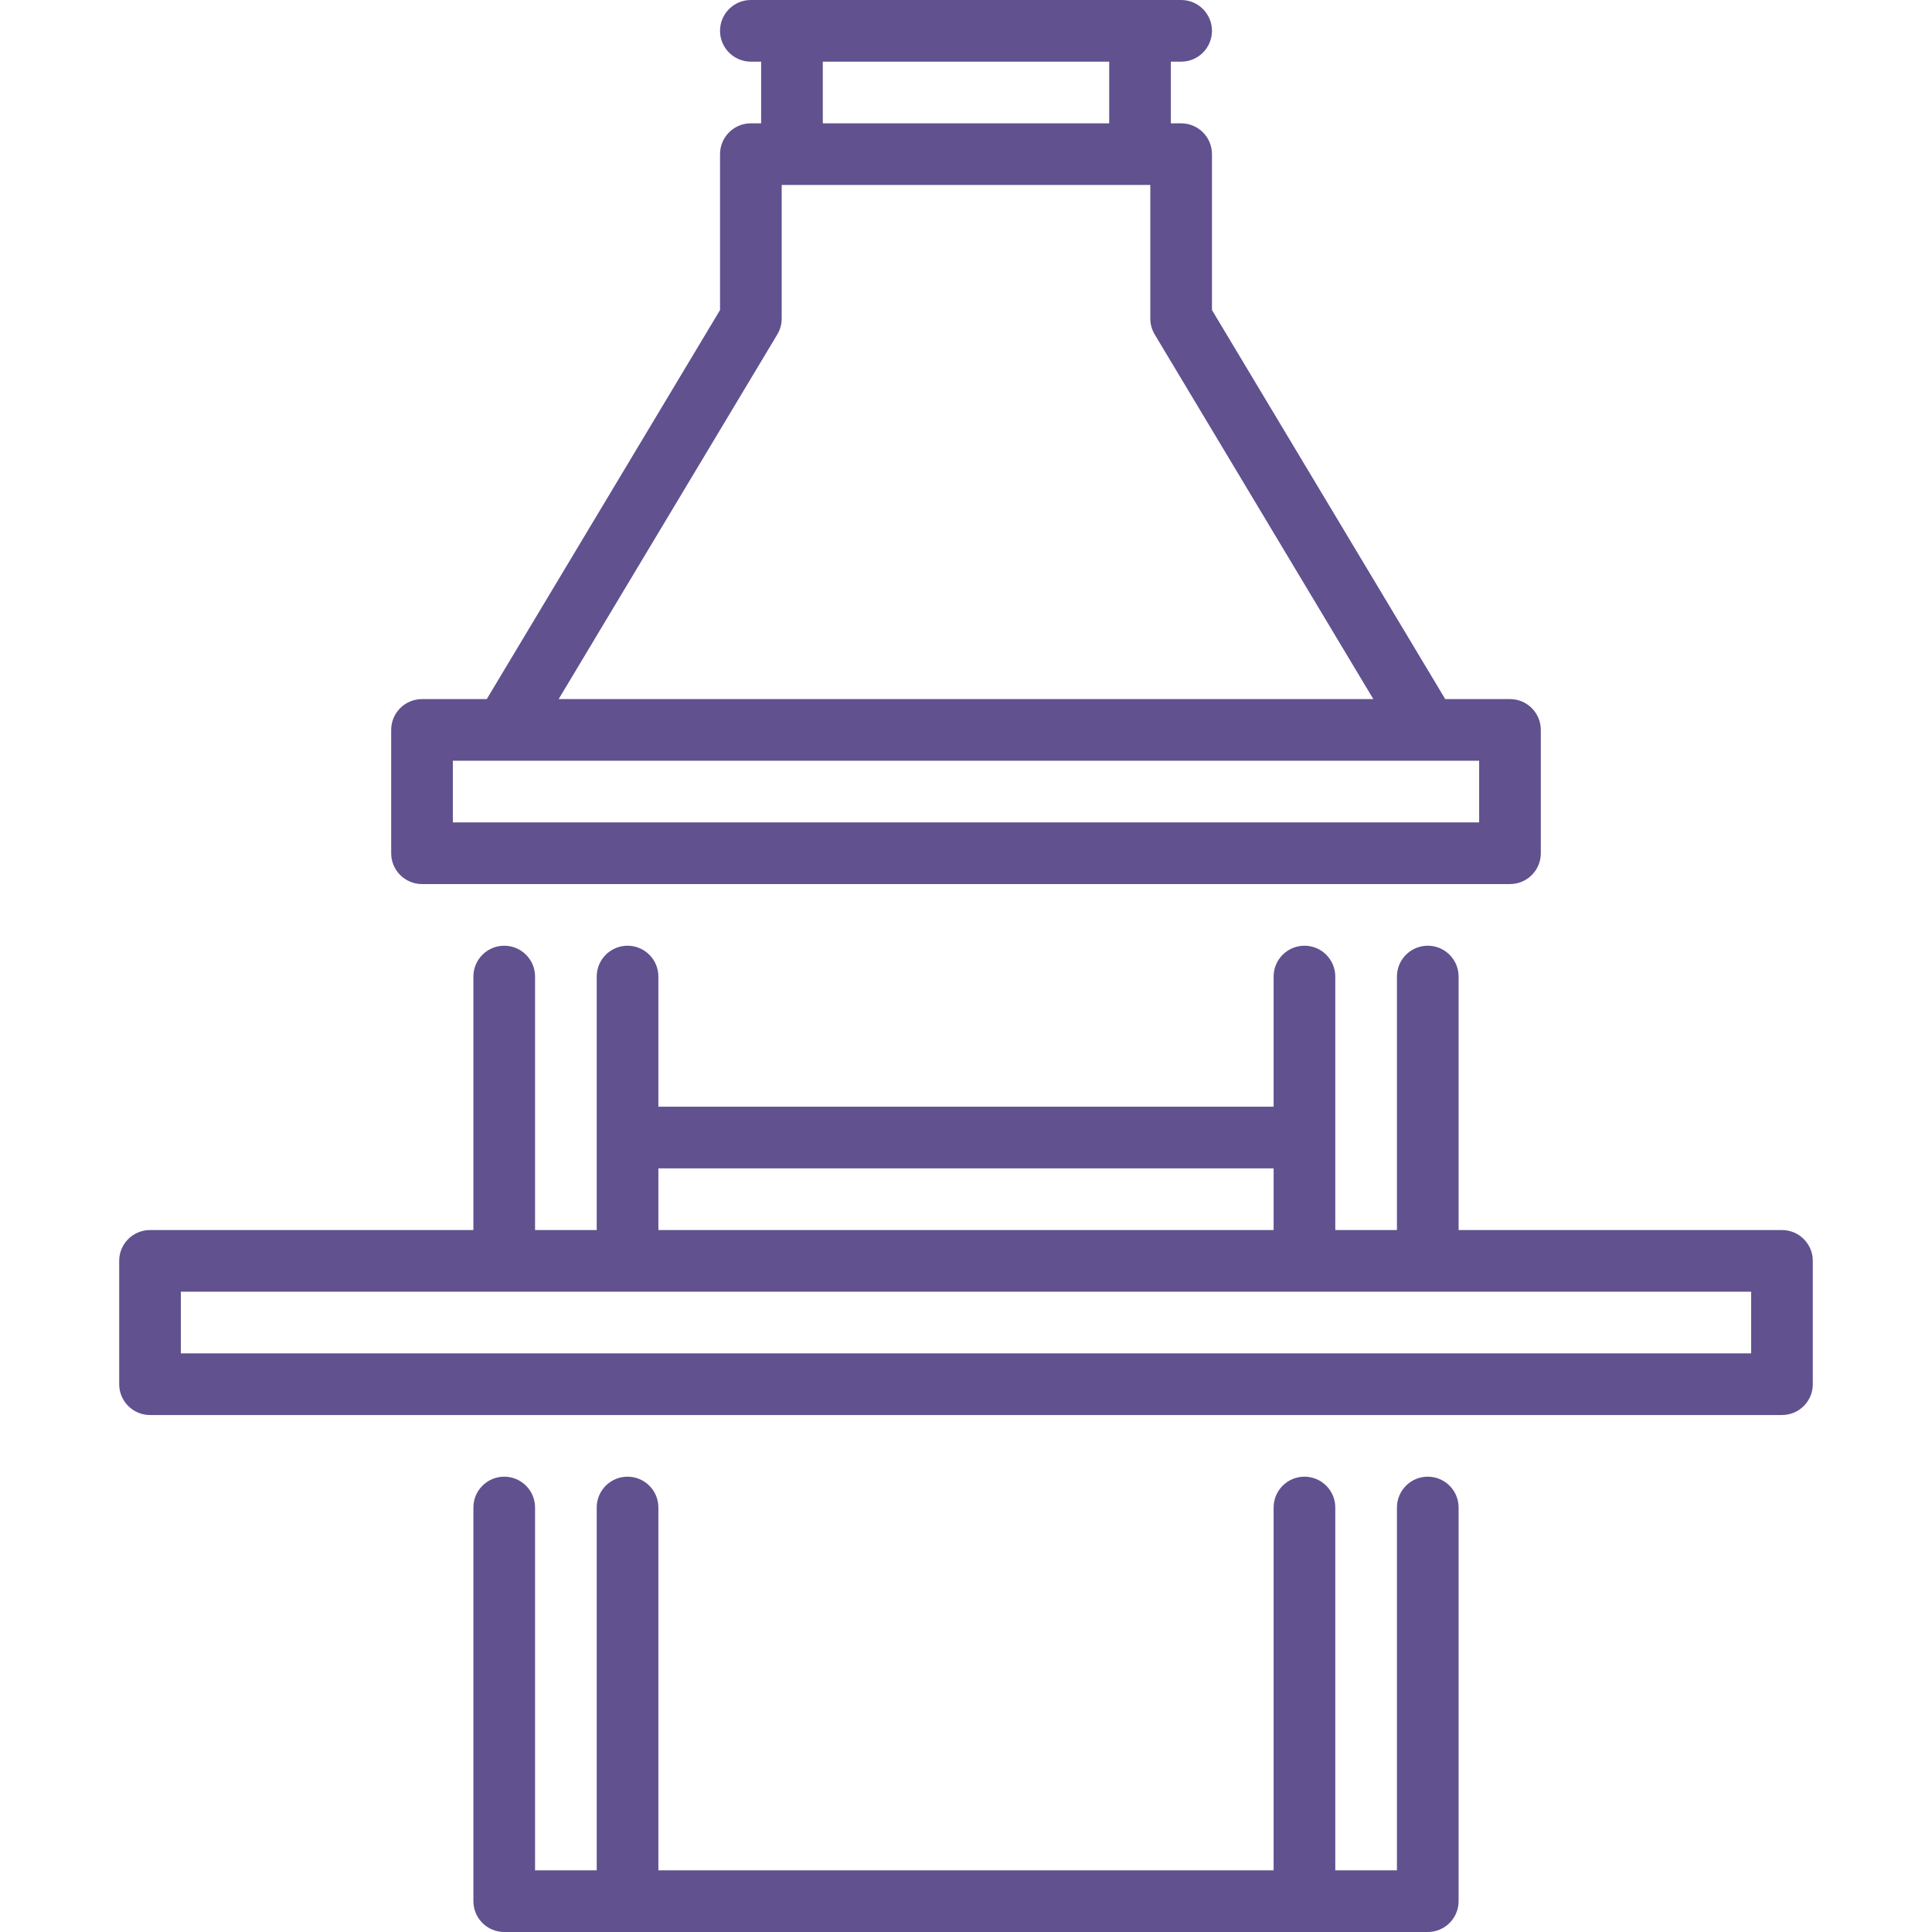
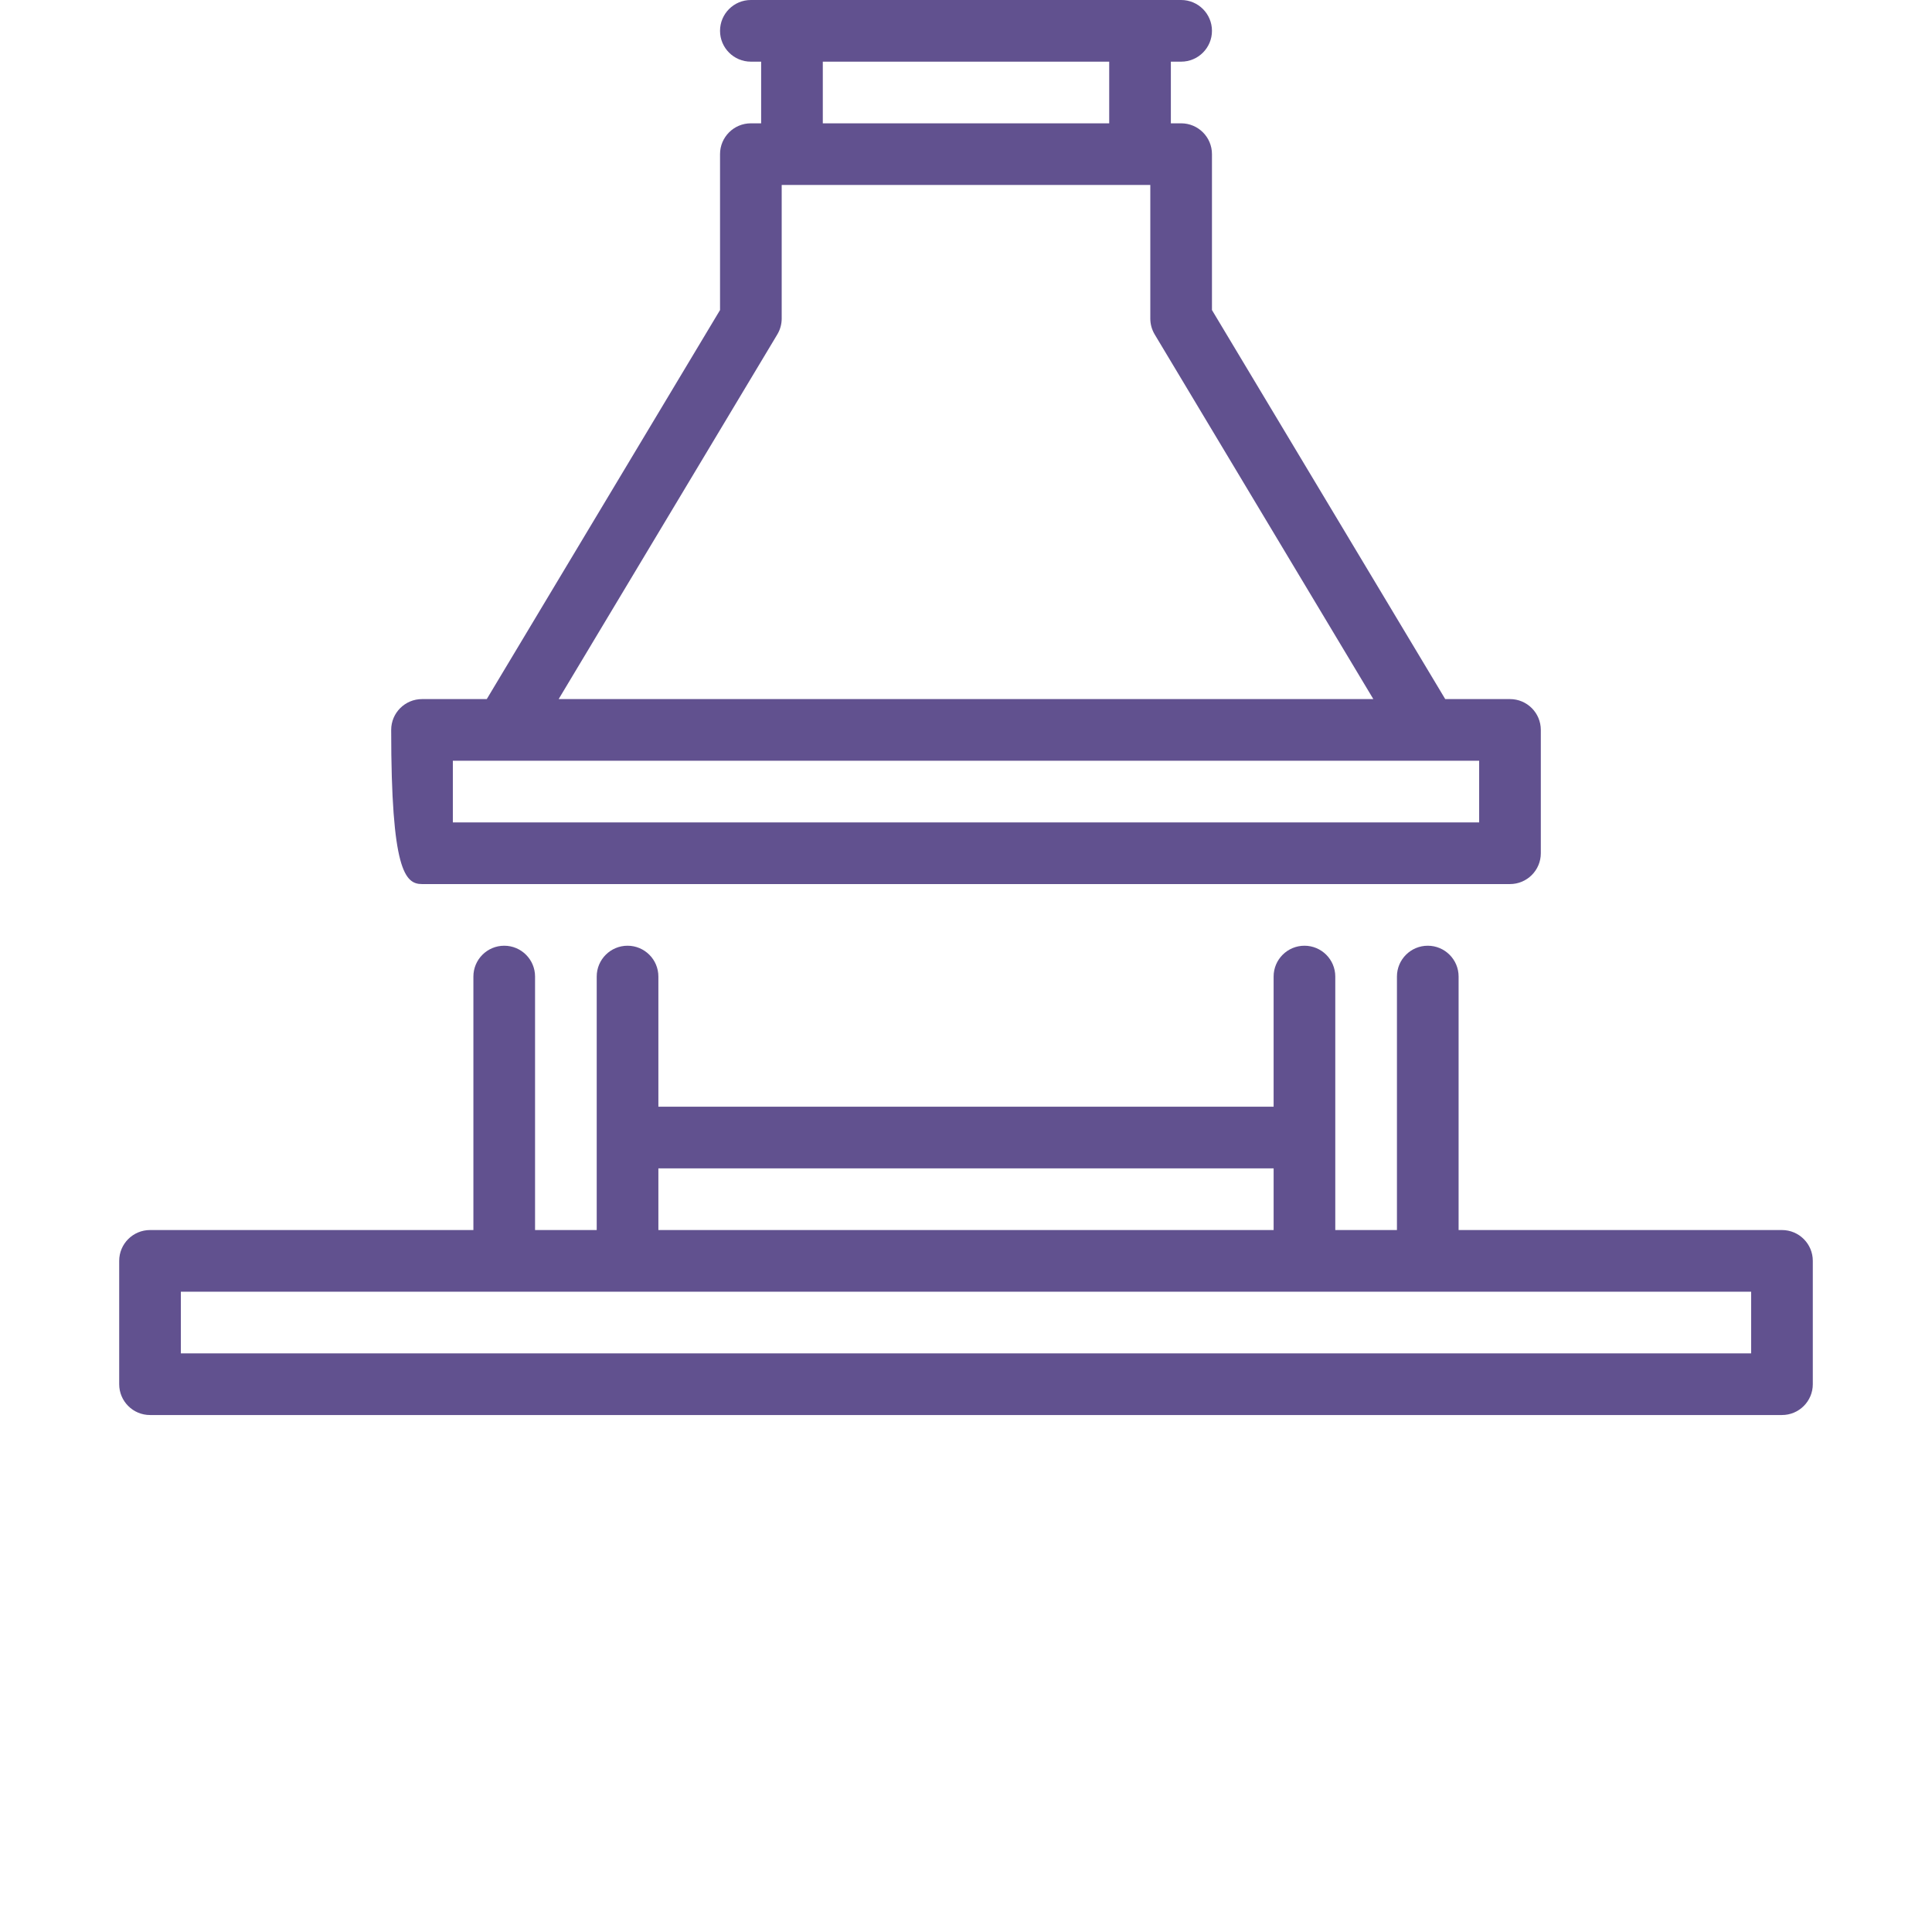
<svg xmlns="http://www.w3.org/2000/svg" id="Capa_1" x="0px" y="0px" viewBox="0 0 470 470" style="enable-background:new 0 0 470 470;" xml:space="preserve" width="512px" height="512px">
  <g>
-     <path d="M102.664,215.068h264.672c4.143,0,7.5-3.358,7.5-7.5v-30c0-4.142-3.357-7.5-7.5-7.5h-15.752l-56.748-94.645V37.5 c0-4.142-3.357-7.5-7.5-7.5h-2.5V15h2.5c4.143,0,7.5-3.358,7.5-7.5s-3.357-7.5-7.5-7.5H182.664c-4.142,0-7.5,3.358-7.5,7.5 s3.358,7.5,7.5,7.5h2.5v15h-2.5c-4.142,0-7.5,3.358-7.5,7.5v37.924l-56.748,94.645h-15.752c-4.142,0-7.5,3.358-7.5,7.5v30 C95.164,211.71,98.522,215.068,102.664,215.068z M200.164,15h69.672v15h-69.672V15z M189.096,81.357 c0.699-1.166,1.068-2.499,1.068-3.857V45h89.672v32.5c0,1.358,0.369,2.691,1.067,3.857l53.19,88.711H135.905L189.096,81.357z M110.164,185.068h237.163c0.03,0,12.509,0,12.509,0v15H110.164V185.068z" fill="#61518f" />
+     <path d="M102.664,215.068h264.672c4.143,0,7.5-3.358,7.5-7.5v-30c0-4.142-3.357-7.5-7.5-7.5h-15.752l-56.748-94.645V37.5 c0-4.142-3.357-7.5-7.5-7.5h-2.5V15h2.5c4.143,0,7.5-3.358,7.5-7.5s-3.357-7.5-7.5-7.5H182.664c-4.142,0-7.5,3.358-7.5,7.5 s3.358,7.5,7.5,7.5h2.5v15h-2.5c-4.142,0-7.5,3.358-7.5,7.5v37.924l-56.748,94.645h-15.752c-4.142,0-7.5,3.358-7.5,7.5C95.164,211.71,98.522,215.068,102.664,215.068z M200.164,15h69.672v15h-69.672V15z M189.096,81.357 c0.699-1.166,1.068-2.499,1.068-3.857V45h89.672v32.5c0,1.358,0.369,2.691,1.067,3.857l53.19,88.711H135.905L189.096,81.357z M110.164,185.068h237.163c0.03,0,12.509,0,12.509,0v15H110.164V185.068z" fill="#61518f" />
    <path d="M433.504,299.234h-78.668v-61.666c0-4.142-3.357-7.5-7.5-7.5s-7.5,3.358-7.5,7.5v61.666h-15v-61.666 c0-4.142-3.357-7.5-7.5-7.5s-7.5,3.358-7.5,7.5v31.666H160.164v-31.666c0-4.142-3.358-7.5-7.5-7.5s-7.5,3.358-7.5,7.5v61.666h-15 v-61.666c0-4.142-3.358-7.5-7.5-7.5s-7.5,3.358-7.5,7.5v61.666H36.496c-4.142,0-7.5,3.358-7.5,7.5v30c0,4.142,3.358,7.5,7.5,7.5 h397.007c4.143,0,7.5-3.358,7.5-7.5v-30C441.004,302.592,437.646,299.234,433.504,299.234z M160.164,284.234h149.672v15H160.164 V284.234z M426.004,329.234H43.996v-15h382.007V329.234z" fill="#61518f" />
-     <path d="M347.336,359.235c-4.143,0-7.5,3.358-7.5,7.5V455h-15v-88.265c0-4.142-3.357-7.5-7.5-7.5s-7.5,3.358-7.5,7.5V455H160.164 v-88.265c0-4.142-3.358-7.5-7.5-7.5s-7.5,3.358-7.5,7.5V455h-15v-88.265c0-4.142-3.358-7.5-7.5-7.5s-7.5,3.358-7.5,7.5V462.5 c0,4.142,3.358,7.5,7.5,7.5h224.672c4.143,0,7.5-3.358,7.5-7.5v-95.765C354.836,362.593,351.478,359.235,347.336,359.235z" fill="#61518f" />
  </g>
  <g> </g>
  <g> </g>
  <g> </g>
  <g> </g>
  <g> </g>
  <g> </g>
  <g> </g>
  <g> </g>
  <g> </g>
  <g> </g>
  <g> </g>
  <g> </g>
  <g> </g>
  <g> </g>
  <g> </g>
</svg>